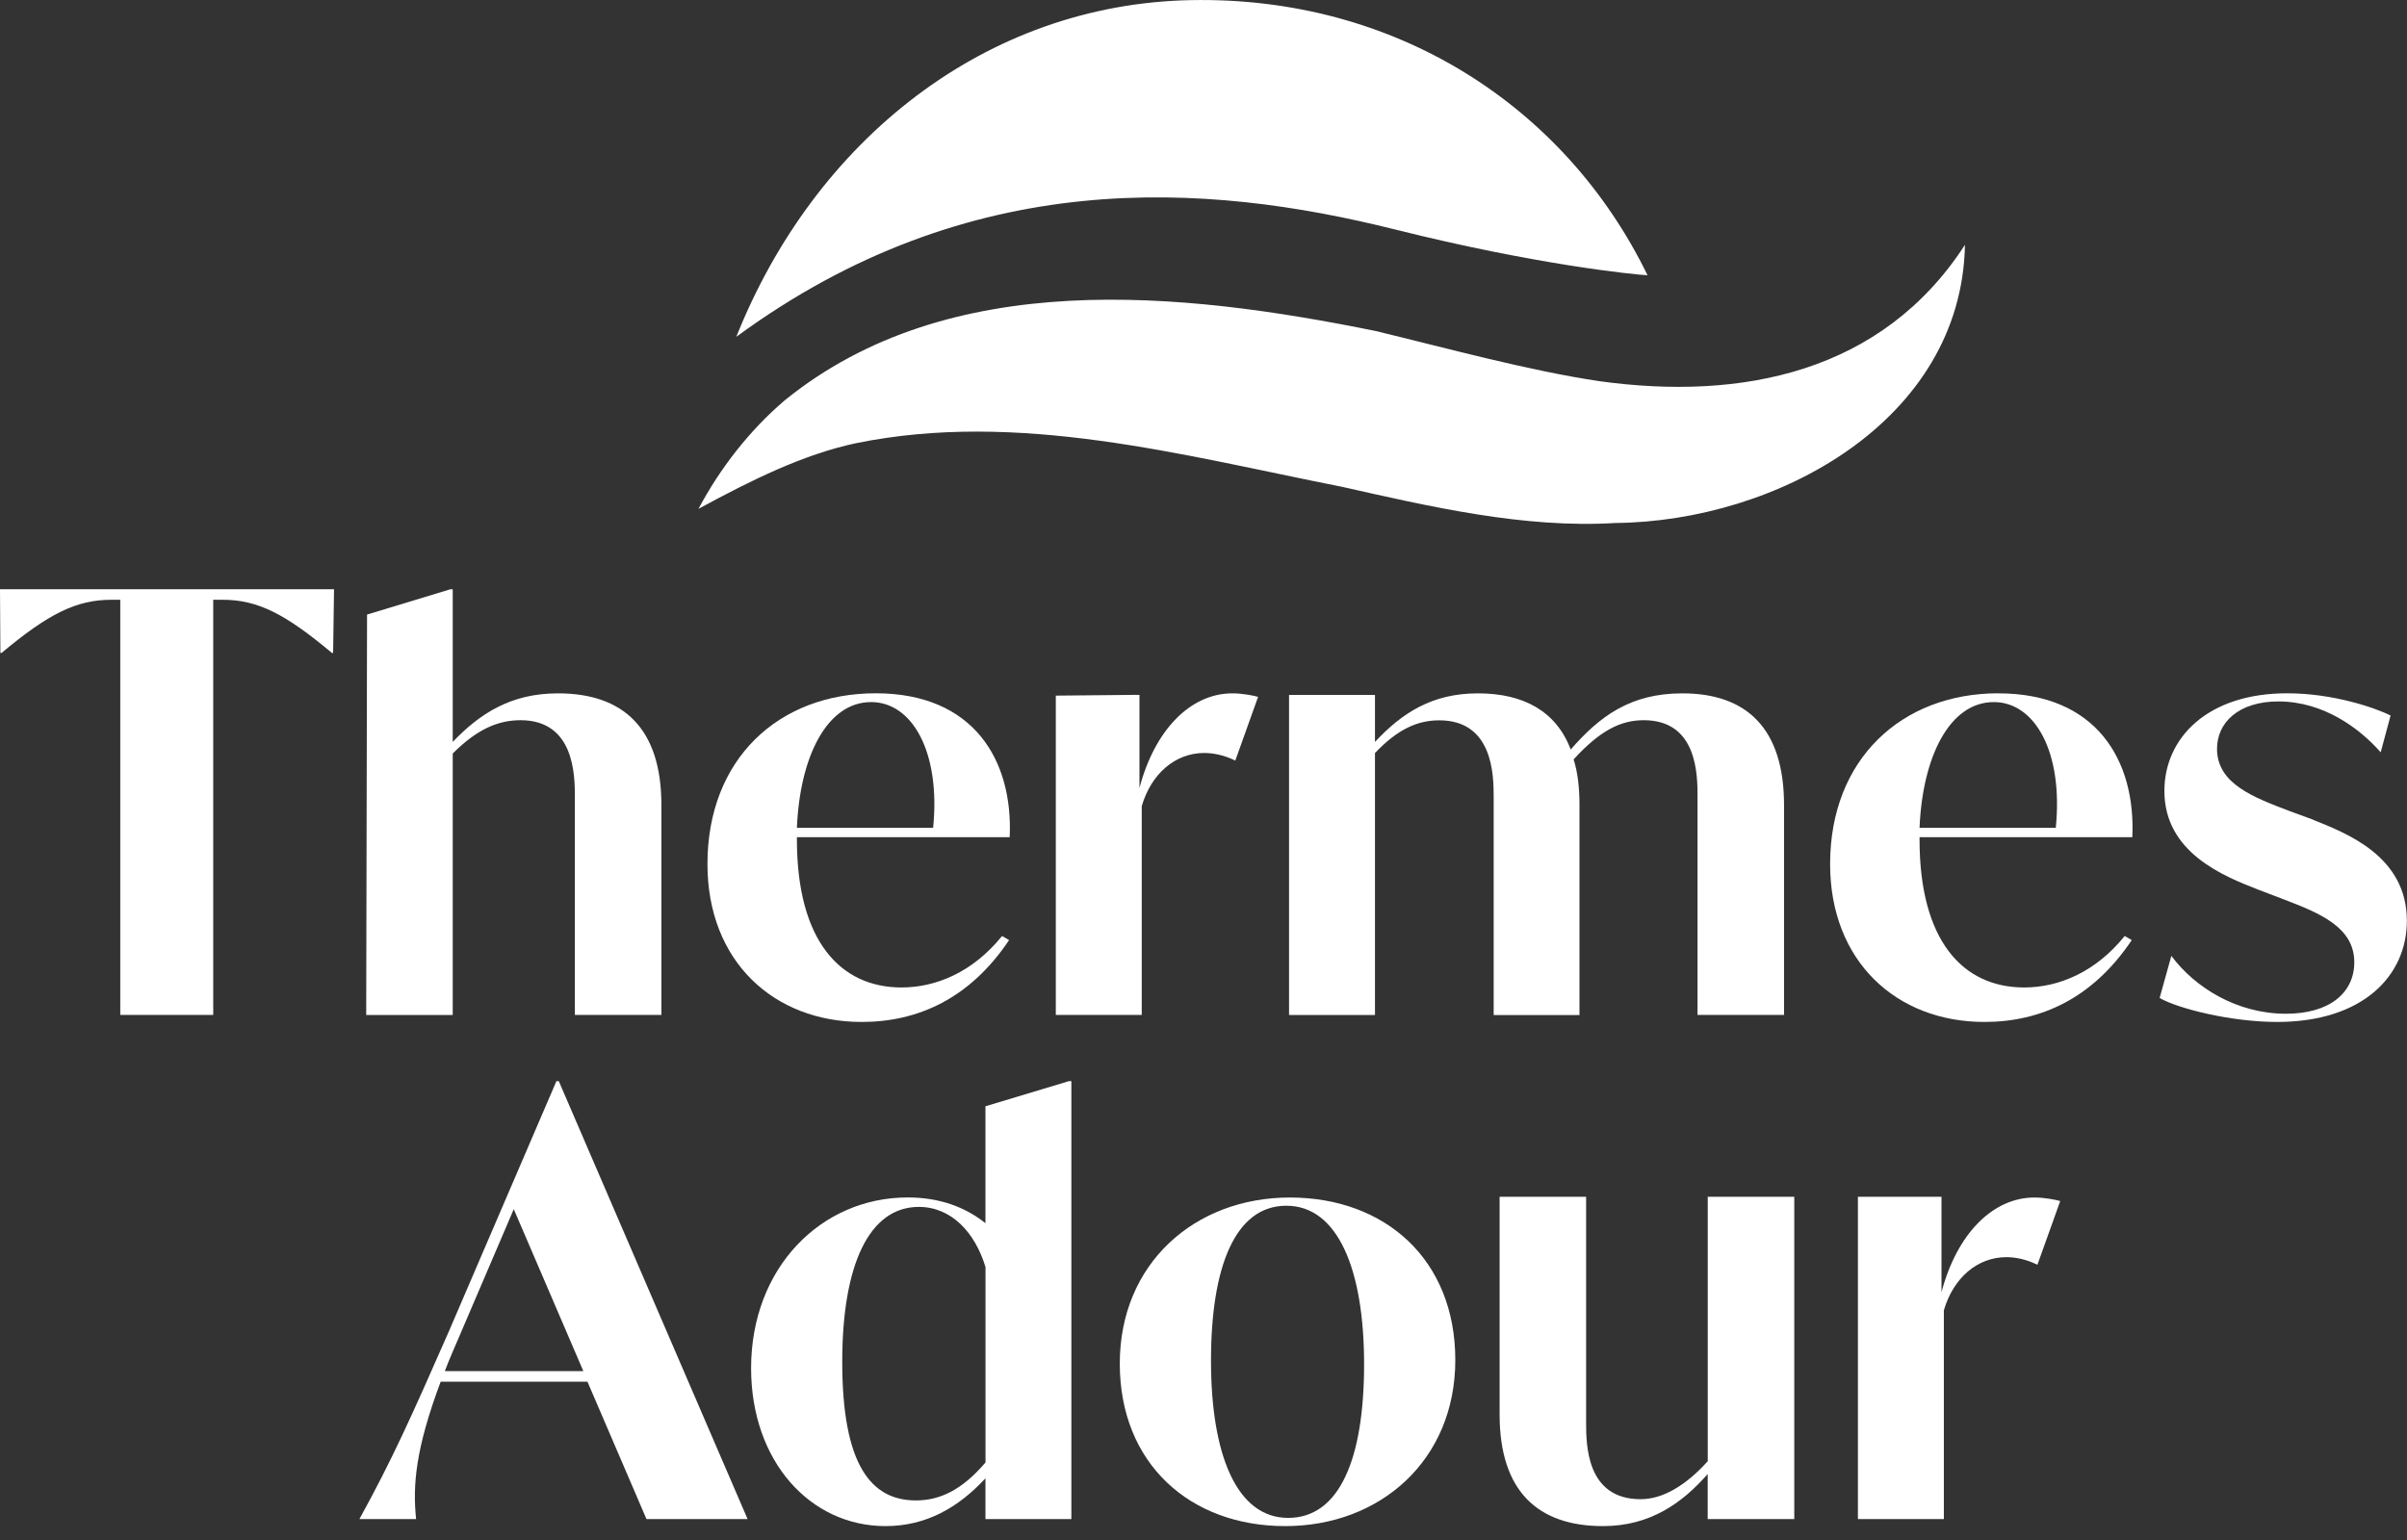
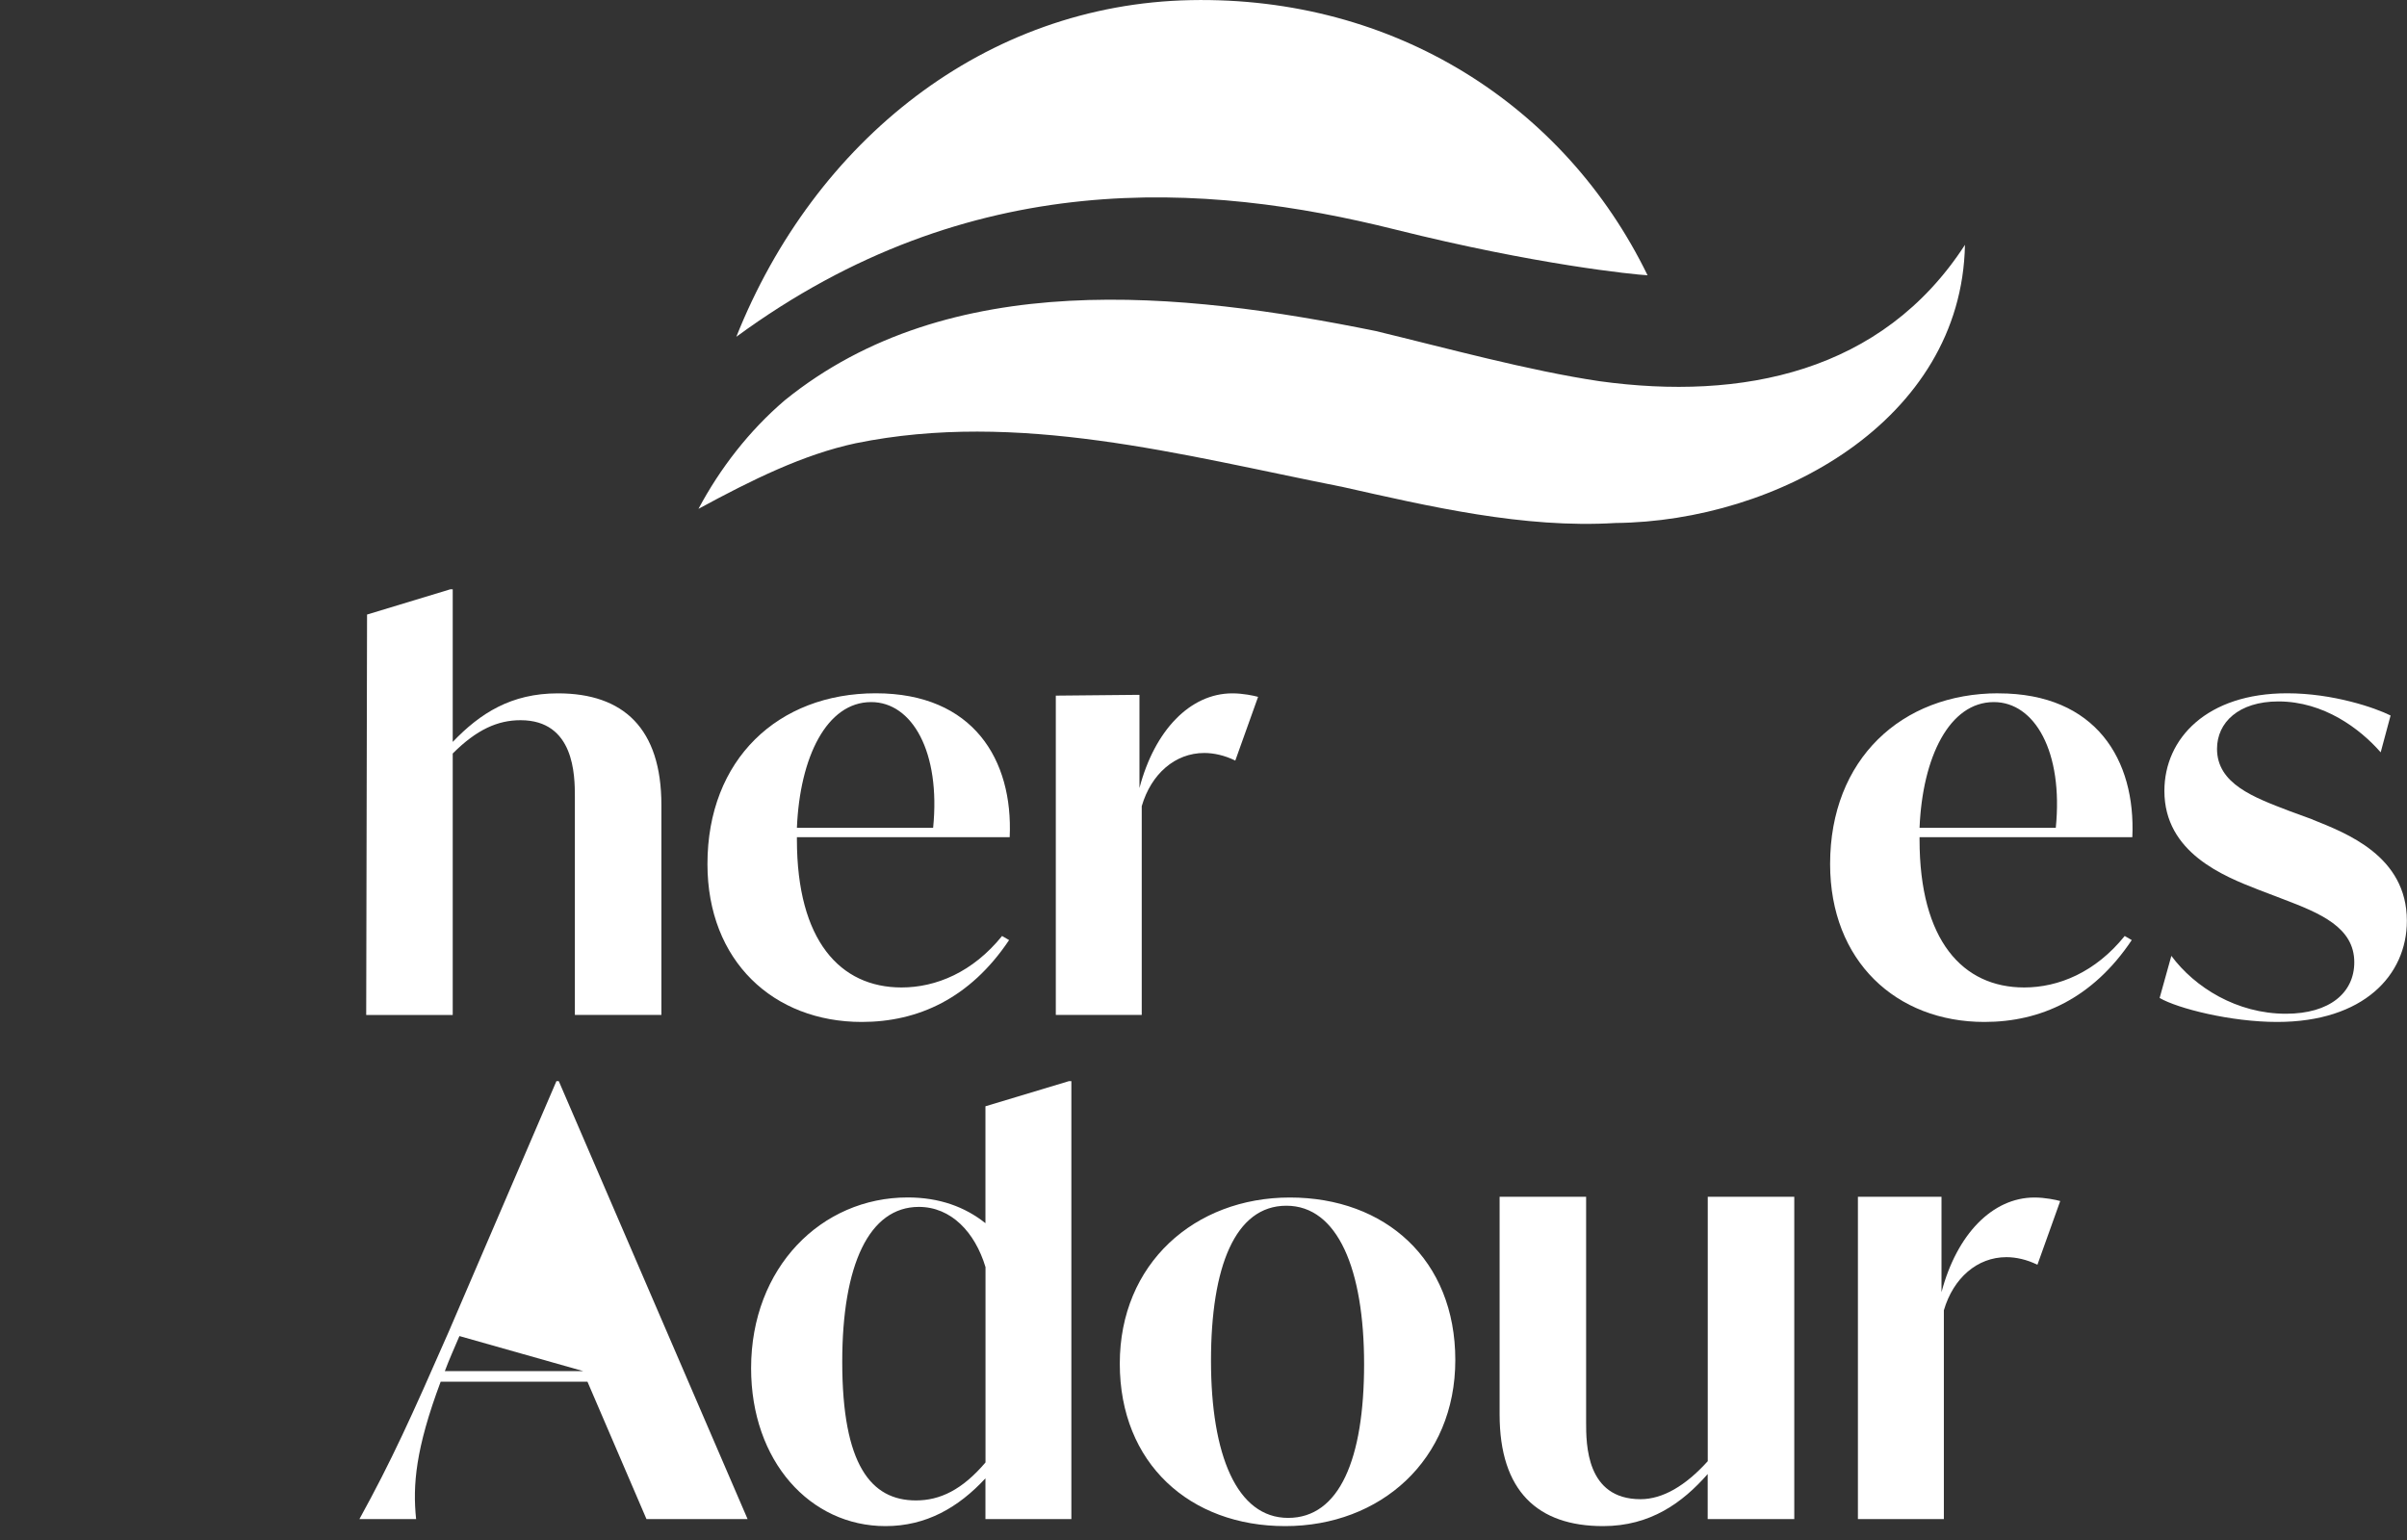
<svg xmlns="http://www.w3.org/2000/svg" width="150" height="96" viewBox="0 0 150 96" fill="none">
  <rect x="0" y="0" width="150" height="96" fill="#333333" stroke="none" />
-   <path d="M0.024 40.703H0.097C3.013 38.262 4.758 37.388 6.947 37.388H7.495V63.267H13.288V37.388H13.873C16.057 37.388 17.77 38.262 20.686 40.703H20.759L20.816 36.73H0L0.024 40.703Z" fill="white" />
  <path d="M28.213 46.972C29.707 45.477 31.018 44.896 32.439 44.896C35.793 44.896 35.825 48.321 35.825 49.669V63.267H41.217V50.181C41.217 45.408 38.85 43.222 34.77 43.222C31.855 43.222 29.926 44.461 28.213 46.249V36.734H28.067L22.874 38.31L22.821 63.271H28.213V46.972Z" fill="white" />
  <path d="M62.922 52.184C63.141 47.374 60.664 43.218 54.578 43.218C48.492 43.218 44.087 47.337 44.087 53.862C44.087 59.911 48.204 63.706 53.705 63.706C57.201 63.706 60.445 62.247 62.885 58.603L62.447 58.347C60.624 60.606 58.33 61.556 56.182 61.556C52.358 61.556 49.662 58.64 49.662 52.334V52.188H62.922V52.184ZM54.29 43.766C56.84 43.766 58.626 46.866 58.151 51.603H49.662C49.844 47.195 51.521 43.766 54.29 43.766Z" fill="white" />
  <path d="M70.859 43.315L65.796 43.364V63.267H71.151V50.254C71.736 48.247 73.226 46.939 75.049 46.939C75.633 46.939 76.324 47.086 76.981 47.415L78.402 43.441C78.147 43.368 77.456 43.222 76.799 43.222C74.176 43.222 71.955 45.517 71.009 49.125V43.315H70.859Z" fill="white" />
-   <path d="M98.43 63.267V50.181C98.43 49.088 98.32 48.142 98.065 47.337C99.705 45.55 100.98 44.896 102.437 44.896C105.787 44.896 105.787 48.321 105.787 49.669V63.267H111.178V50.181C111.178 45.408 108.848 43.222 104.841 43.222C101.564 43.222 99.668 44.681 97.886 46.72C96.977 44.351 94.971 43.222 92.097 43.222C89.222 43.222 87.359 44.461 85.686 46.249V43.319H80.331V63.271H85.686V46.943C87.107 45.448 88.345 44.904 89.693 44.904C93.047 44.904 93.083 48.329 93.083 49.678V63.275H98.438L98.43 63.267Z" fill="white" />
  <path d="M124.54 43.218C118.495 43.218 114.049 47.337 114.049 53.862C114.049 59.911 118.166 63.706 123.667 63.706C127.163 63.706 130.407 62.247 132.847 58.603L132.408 58.347C130.589 60.606 128.291 61.556 126.144 61.556C122.319 61.556 119.623 58.64 119.623 52.334V52.188H132.883C133.102 47.378 130.626 43.222 124.54 43.222V43.218ZM128.113 51.603H119.623C119.806 47.195 121.483 43.766 124.252 43.766C126.801 43.766 128.588 46.866 128.113 51.603Z" fill="white" />
  <path d="M144.133 51.091L142.639 50.543C140.455 49.706 138.161 48.865 138.161 46.679C138.161 45.038 139.509 43.726 141.986 43.726C144.828 43.726 147.085 45.44 148.36 46.899L148.977 44.603C148.031 44.128 145.408 43.218 142.53 43.218C137.54 43.218 134.881 46.025 134.881 49.304C134.881 53.167 138.596 54.626 140.743 55.463L142.274 56.048C144.568 56.921 146.715 57.799 146.715 59.984C146.715 61.882 145.185 63.194 142.457 63.194C139.395 63.194 136.773 61.552 135.315 59.586L134.584 62.211C135.713 62.869 139.03 63.706 141.904 63.706C147.296 63.706 149.992 60.789 149.992 57.401C149.992 53.354 146.204 51.932 144.125 51.095L144.133 51.091Z" fill="white" />
-   <path d="M36.609 86.131L40.287 94.695H46.588L34.822 67.394H34.676L27.973 82.995C25.606 88.39 24.404 91.051 22.399 94.695H25.931C25.712 92.583 25.895 90.32 27.462 86.131H36.609ZM28.631 83.287L32.017 75.377L36.353 85.473H27.721C27.977 84.782 28.306 84.051 28.631 83.287Z" fill="white" />
+   <path d="M36.609 86.131L40.287 94.695H46.588L34.822 67.394H34.676L27.973 82.995C25.606 88.39 24.404 91.051 22.399 94.695H25.931C25.712 92.583 25.895 90.32 27.462 86.131H36.609ZM28.631 83.287L36.353 85.473H27.721C27.977 84.782 28.306 84.051 28.631 83.287Z" fill="white" />
  <path d="M66.766 94.695V67.394H66.62L61.411 68.963V76.251C60.136 75.231 58.533 74.646 56.568 74.646C51.176 74.646 46.807 79.022 46.807 85.29C46.807 91.088 50.486 95.134 55.183 95.134C57.713 95.134 59.722 93.98 61.411 92.156V94.695H66.766ZM52.487 84.892C52.487 78.843 54.164 75.235 57.262 75.235C59.264 75.235 60.758 76.803 61.415 78.989V91.165C59.958 92.879 58.573 93.533 57.079 93.533C54.274 93.533 52.487 91.311 52.487 84.896V84.892Z" fill="white" />
  <path d="M90.692 84.782C90.692 78.514 86.319 74.65 80.383 74.65C74.448 74.65 69.783 78.77 69.783 85.002C69.783 91.234 74.156 95.134 80.091 95.134C86.027 95.134 90.692 91.014 90.692 84.782ZM75.467 84.819C75.467 78.989 76.961 75.162 80.164 75.162C83.368 75.162 85.008 79.135 85.008 85.038C85.008 90.941 83.477 94.622 80.274 94.622C77.071 94.622 75.467 90.685 75.467 84.819Z" fill="white" />
  <path d="M111.816 94.695V74.602H106.424V91.088C105.04 92.619 103.619 93.456 102.234 93.456C98.844 93.456 98.844 90.031 98.844 88.646V74.602H93.453V88.171C93.453 92.944 95.82 95.134 99.9 95.134C102.851 95.134 104.853 93.675 106.42 91.888V94.695H111.816Z" fill="white" />
  <path d="M120.991 80.553V74.602H115.782V94.695H121.138V81.683C121.722 79.676 123.216 78.368 125.035 78.368C125.62 78.368 126.31 78.514 126.968 78.843L128.389 74.87C128.133 74.796 127.443 74.65 126.785 74.65C124.162 74.65 121.941 76.946 120.991 80.553Z" fill="white" />
  <path d="M86.932 14.304C95.746 16.51 101.832 17.116 102.673 17.16C97.504 6.545 86.892 -0.24 74.212 0.008C61.419 0.256 50.774 8.731 45.886 20.995C60.449 10.307 75.134 11.355 86.932 14.304Z" fill="white" />
  <path d="M83.546 30.327C89.072 31.57 94.947 32.952 100.675 32.602C110.72 32.505 122.242 26.244 122.453 15.263C117.293 23.23 108.552 24.989 99.672 23.762C95.267 23.108 90.087 21.686 85.727 20.634C73.644 18.18 59.178 16.628 48.902 24.956C46.686 26.85 44.871 29.198 43.527 31.721C46.877 29.901 50.068 28.328 53.332 27.63C63.413 25.57 73.599 28.357 83.55 30.331L83.546 30.327Z" fill="white" />
</svg>